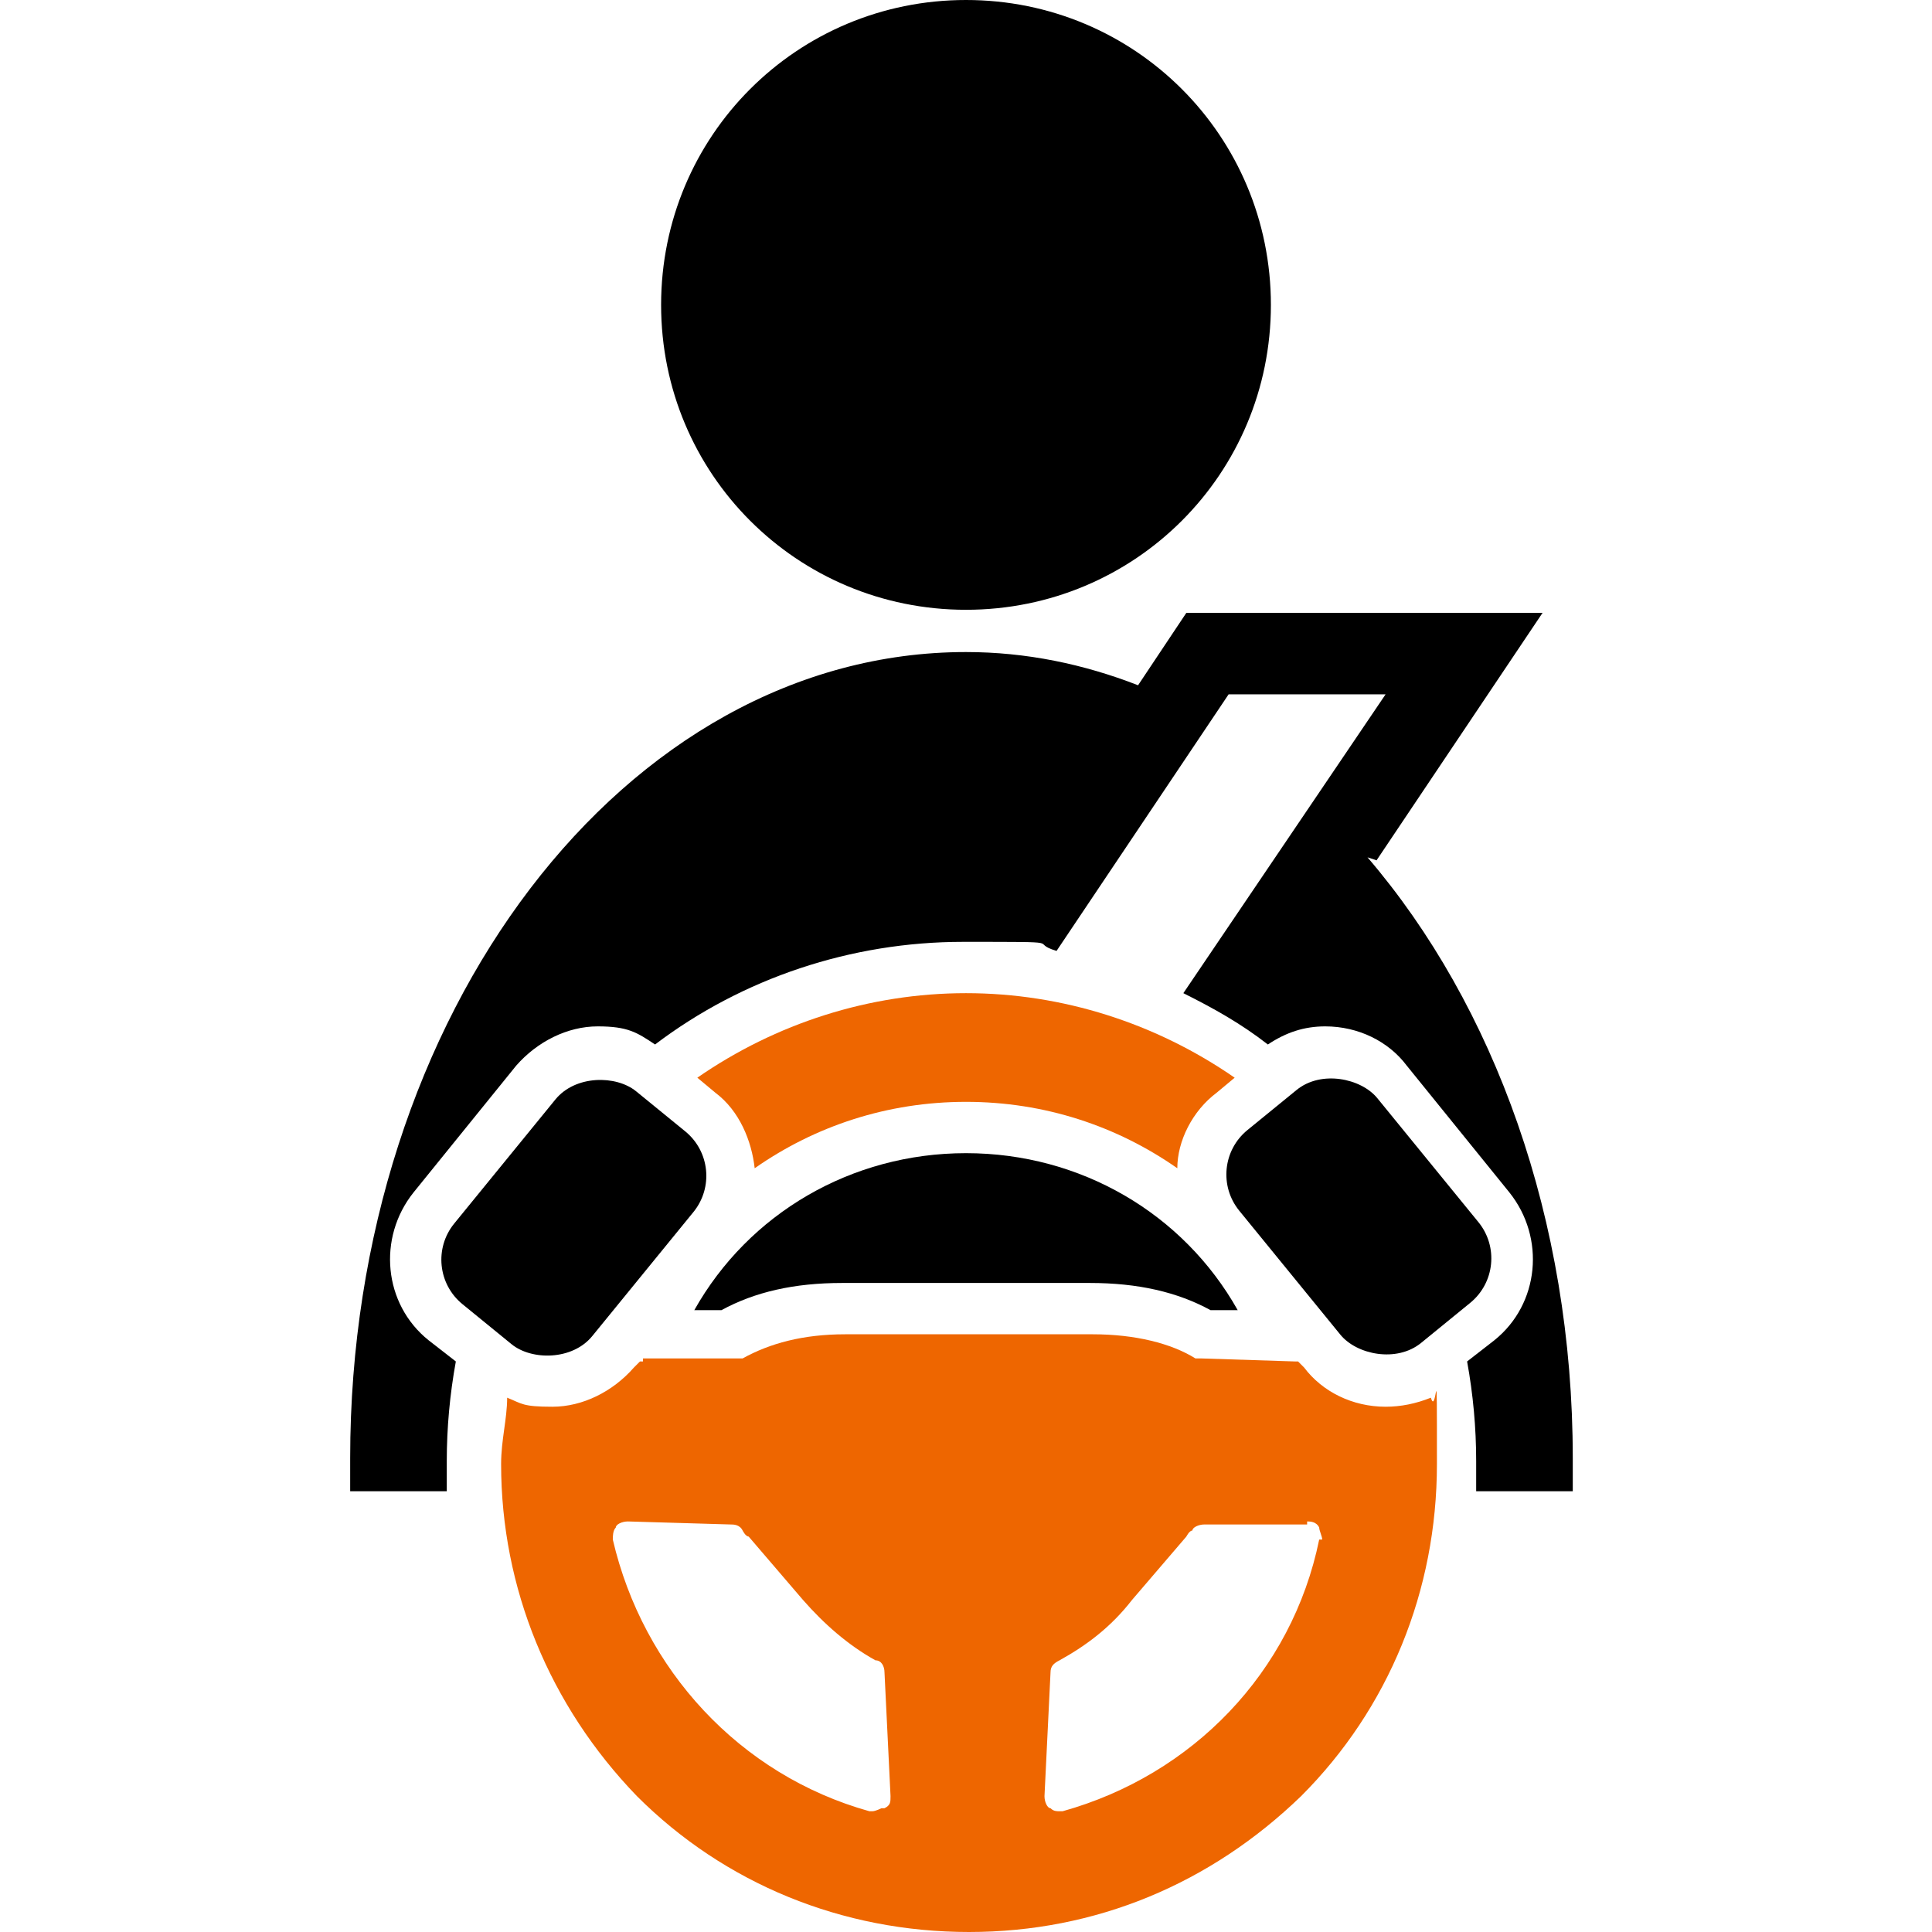
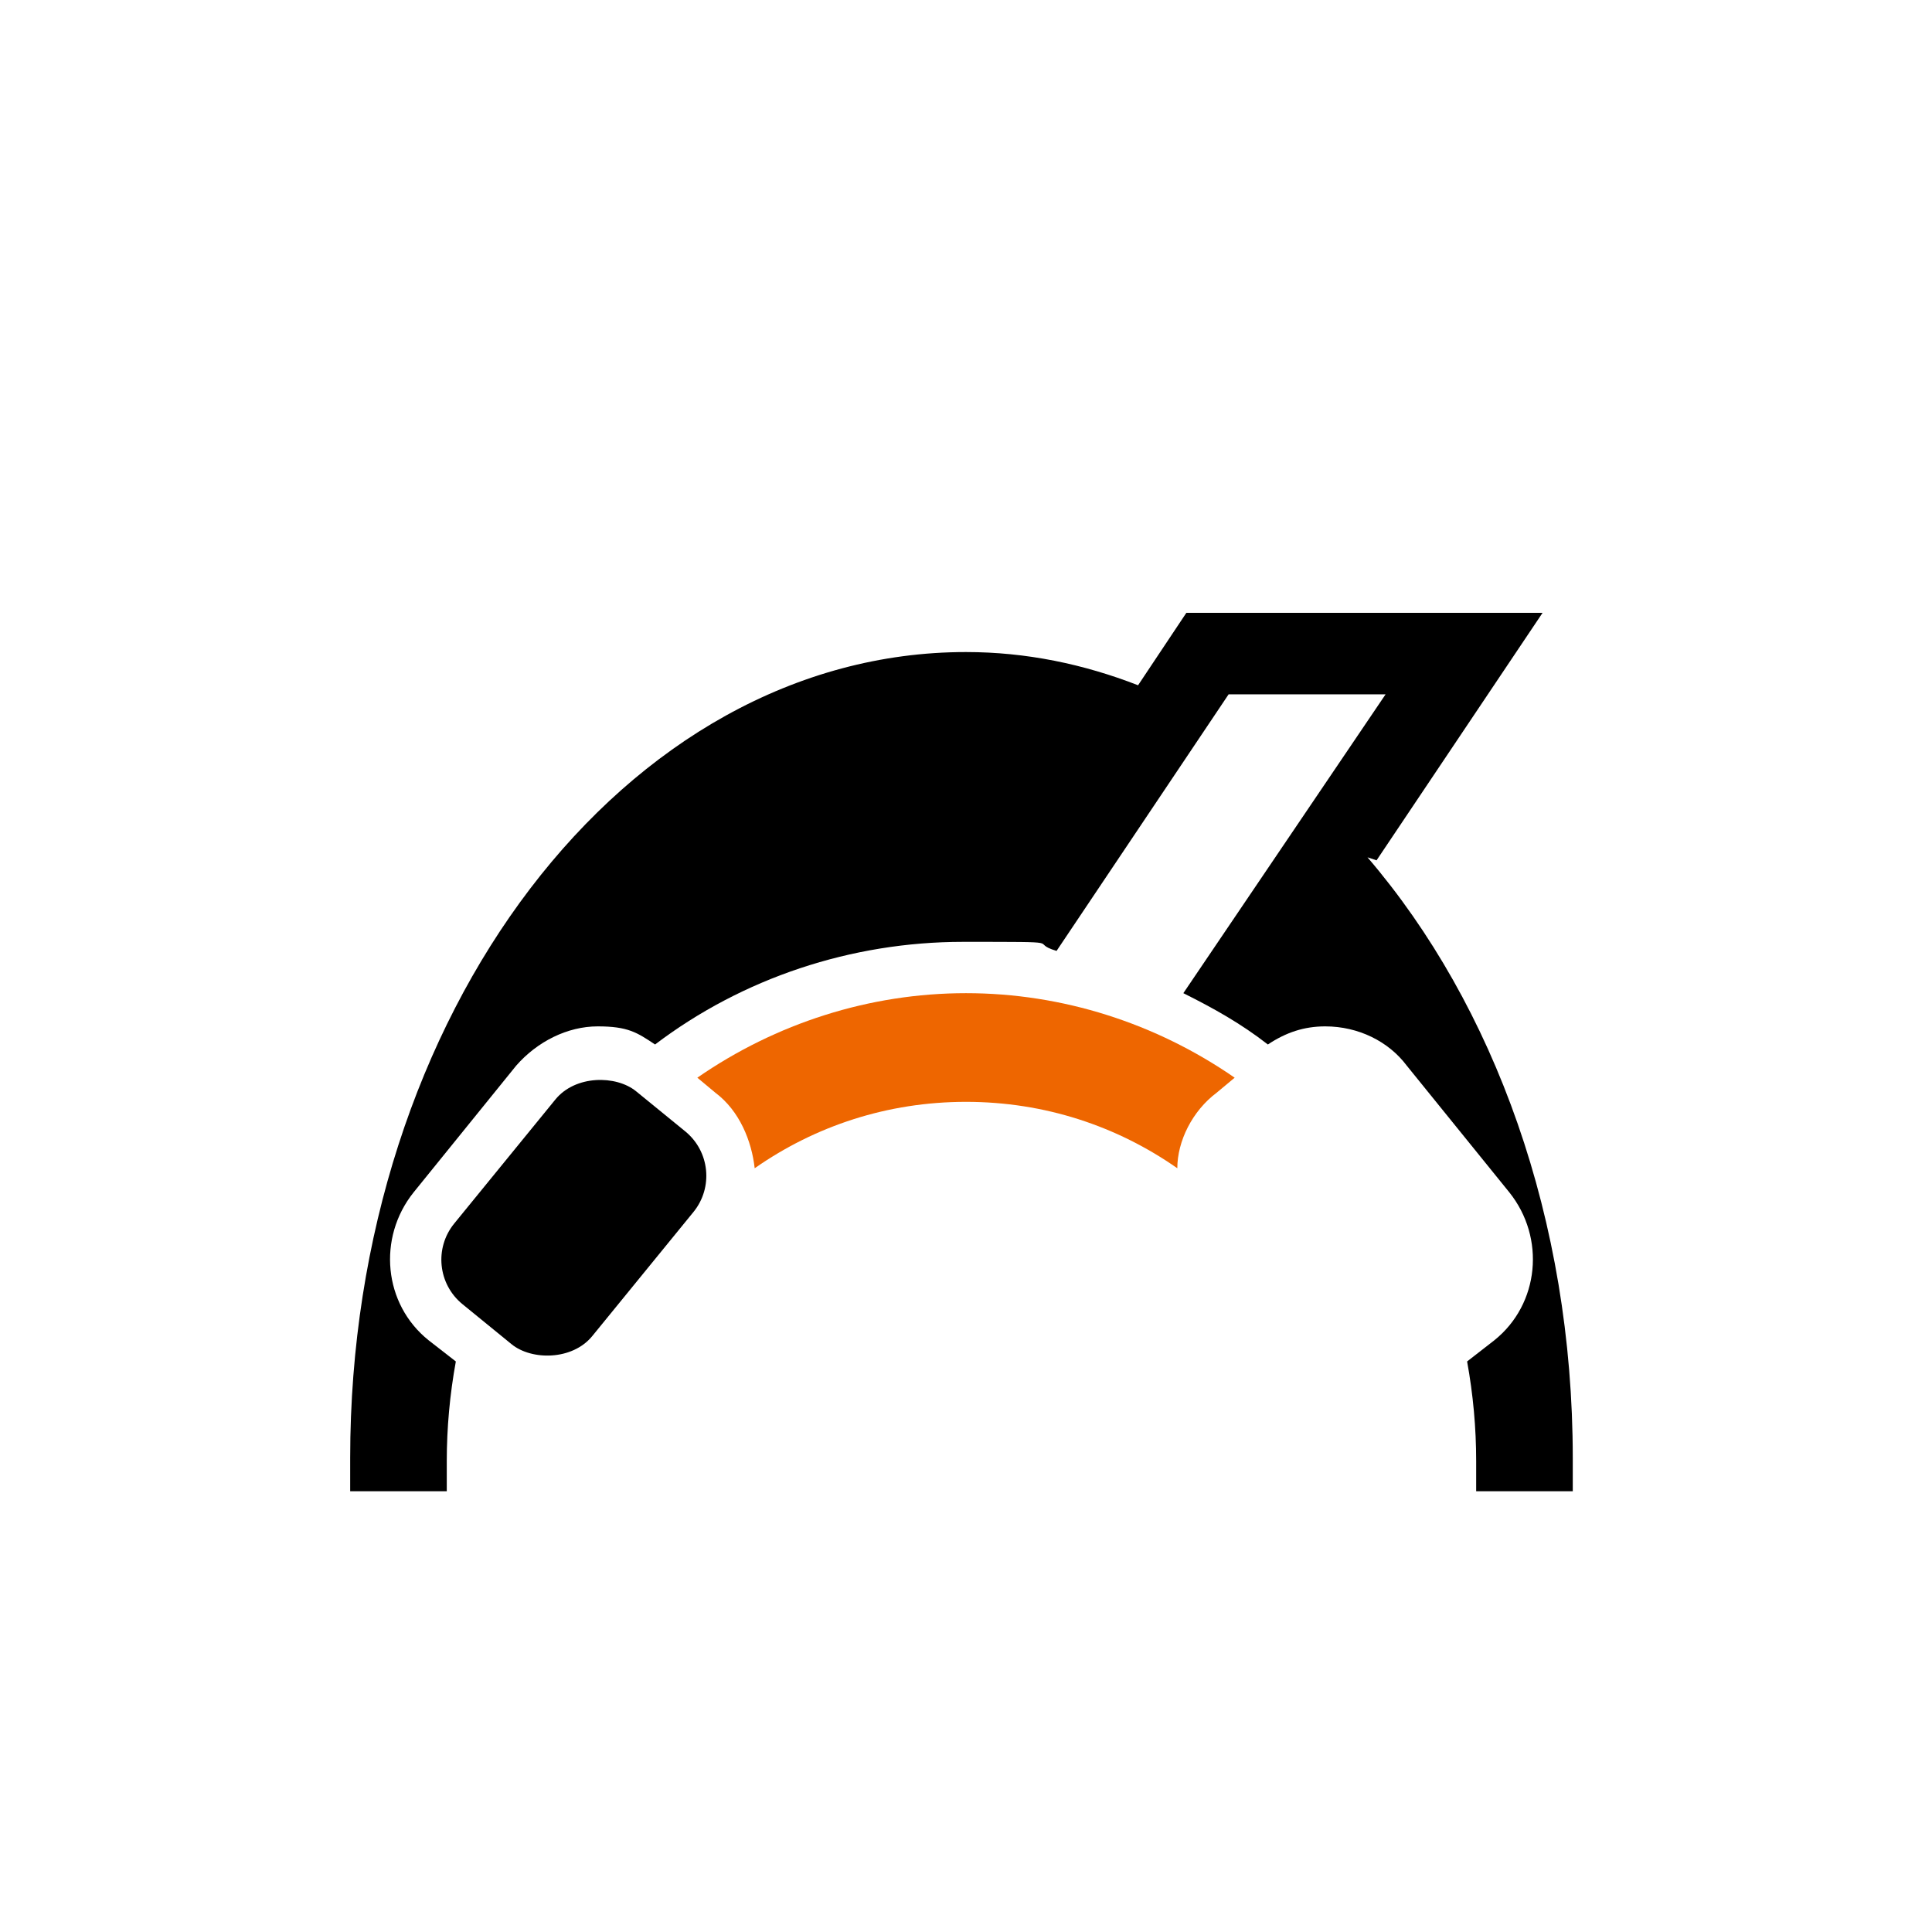
<svg xmlns="http://www.w3.org/2000/svg" id="contents" version="1.1" viewBox="0 0 64 64">
  <defs>
    <style>
      .cls-1 {
        fill: #000;
      }

      .cls-1, .cls-2 {
        stroke-width: 0px;
      }

      .cls-2 {
        fill: #e60;
      }
    </style>
  </defs>
-   <path class="cls-1" d="M32,0c-5.6,0-10.1,4.5-10.1,10.1s4.5,10.1,10.1,10.1,10.1-4.5,10.1-10.1S37.6,0,32,0Z" />
-   <path class="cls-1" d="M23,43.4h.9c1.1-.6,2.4-.9,4-.9h8.2c1.6,0,2.9.3,4,.9h.9c-1.8-3.2-5.2-5.2-9-5.2s-7.2,2-9,5.2Z" />
  <rect class="cls-1" x="14.5" y="37.4" width="9.1" height="5.9" rx="1.9" ry="1.9" transform="translate(-24.3 29.6) rotate(-50.8)" />
  <path class="cls-1" d="M45.6,28.5l5.5-8.2h-11.8l-1.6,2.4c-1.8-.7-3.7-1.1-5.7-1.1-11.3,0-20.4,12-20.4,26.7s0,.7,0,1.1h3.2c0-.3,0-.7,0-1,0-1.1.1-2.2.3-3.3l-.9-.7c-1.5-1.2-1.7-3.4-.5-4.9l3.4-4.2c.7-.8,1.7-1.3,2.7-1.3s1.3.2,1.9.6c2.9-2.2,6.5-3.4,10.2-3.4s2.1,0,3.1.3l5.7-8.5h5.2l-6.7,9.9c1,.5,1.9,1,2.8,1.7.6-.4,1.2-.6,1.9-.6,1.1,0,2.1.5,2.7,1.3l3.4,4.2c1.2,1.5,1,3.7-.5,4.9l-.9.7c.2,1.1.3,2.2.3,3.3s0,.7,0,1h3.2c0-.4,0-.7,0-1.1,0-7.9-2.6-15-6.8-19.9Z" />
  <g>
    <path class="cls-2" d="M25,38.7c2-1.4,4.4-2.2,7-2.2s5,.8,7,2.2c0-.9.5-1.9,1.3-2.5l.6-.5c-2.6-1.8-5.7-2.8-8.9-2.8s-6.3,1-8.9,2.8l.6.5c.8.6,1.2,1.6,1.3,2.5Z" />
-     <path class="cls-2" d="M45.9,46.6c-1.1,0-2.1-.5-2.7-1.3l-.2-.2s0,0-.1,0h0s-3.1-.1-3.1-.1c0,0-.2,0-.2,0-.8-.5-2-.8-3.4-.8h-8.2c-1.4,0-2.5.3-3.4.8,0,0-.1,0-.2,0h-3.1c0,.1,0,.1,0,.1,0,0,0,0-.1,0l-.2.2c-.7.8-1.7,1.3-2.7,1.3s-1-.1-1.5-.3c0,.7-.2,1.4-.2,2.2,0,4.1,1.6,8,4.5,11,2.9,2.9,6.8,4.5,11,4.5s8-1.6,11-4.5c2.9-2.9,4.5-6.8,4.5-11s0-1.5-.2-2.2c-.5.2-1,.3-1.5.3ZM29.2,59.9c0,0-.2.1-.3.1,0,0,0,0-.1,0-4.3-1.2-7.5-4.7-8.5-9,0-.1,0-.3.1-.4,0-.1.2-.2.4-.2h0s3.4.1,3.4.1c.1,0,.3,0,.4.2,0,0,.1.2.2.2l1.8,2.1c.7.8,1.5,1.5,2.4,2,.2,0,.3.2.3.4l.2,4.1c0,.2,0,.3-.2.4ZM43.7,51c-.9,4.4-4.2,7.8-8.5,9,0,0,0,0-.1,0-.1,0-.2,0-.3-.1-.1,0-.2-.2-.2-.4l.2-4.1c0-.2.1-.3.3-.4.9-.5,1.7-1.1,2.4-2l1.8-2.1c0,0,.1-.2.2-.2,0-.1.2-.2.4-.2h3.4c0-.1,0-.1,0-.1.1,0,.3,0,.4.2,0,.1.1.3.1.4Z" />
  </g>
-   <rect class="cls-1" x="42.1" y="35.8" width="5.9" height="9.1" rx="1.9" ry="1.9" transform="translate(-15.4 37.5) rotate(-39.2)" />
</svg>